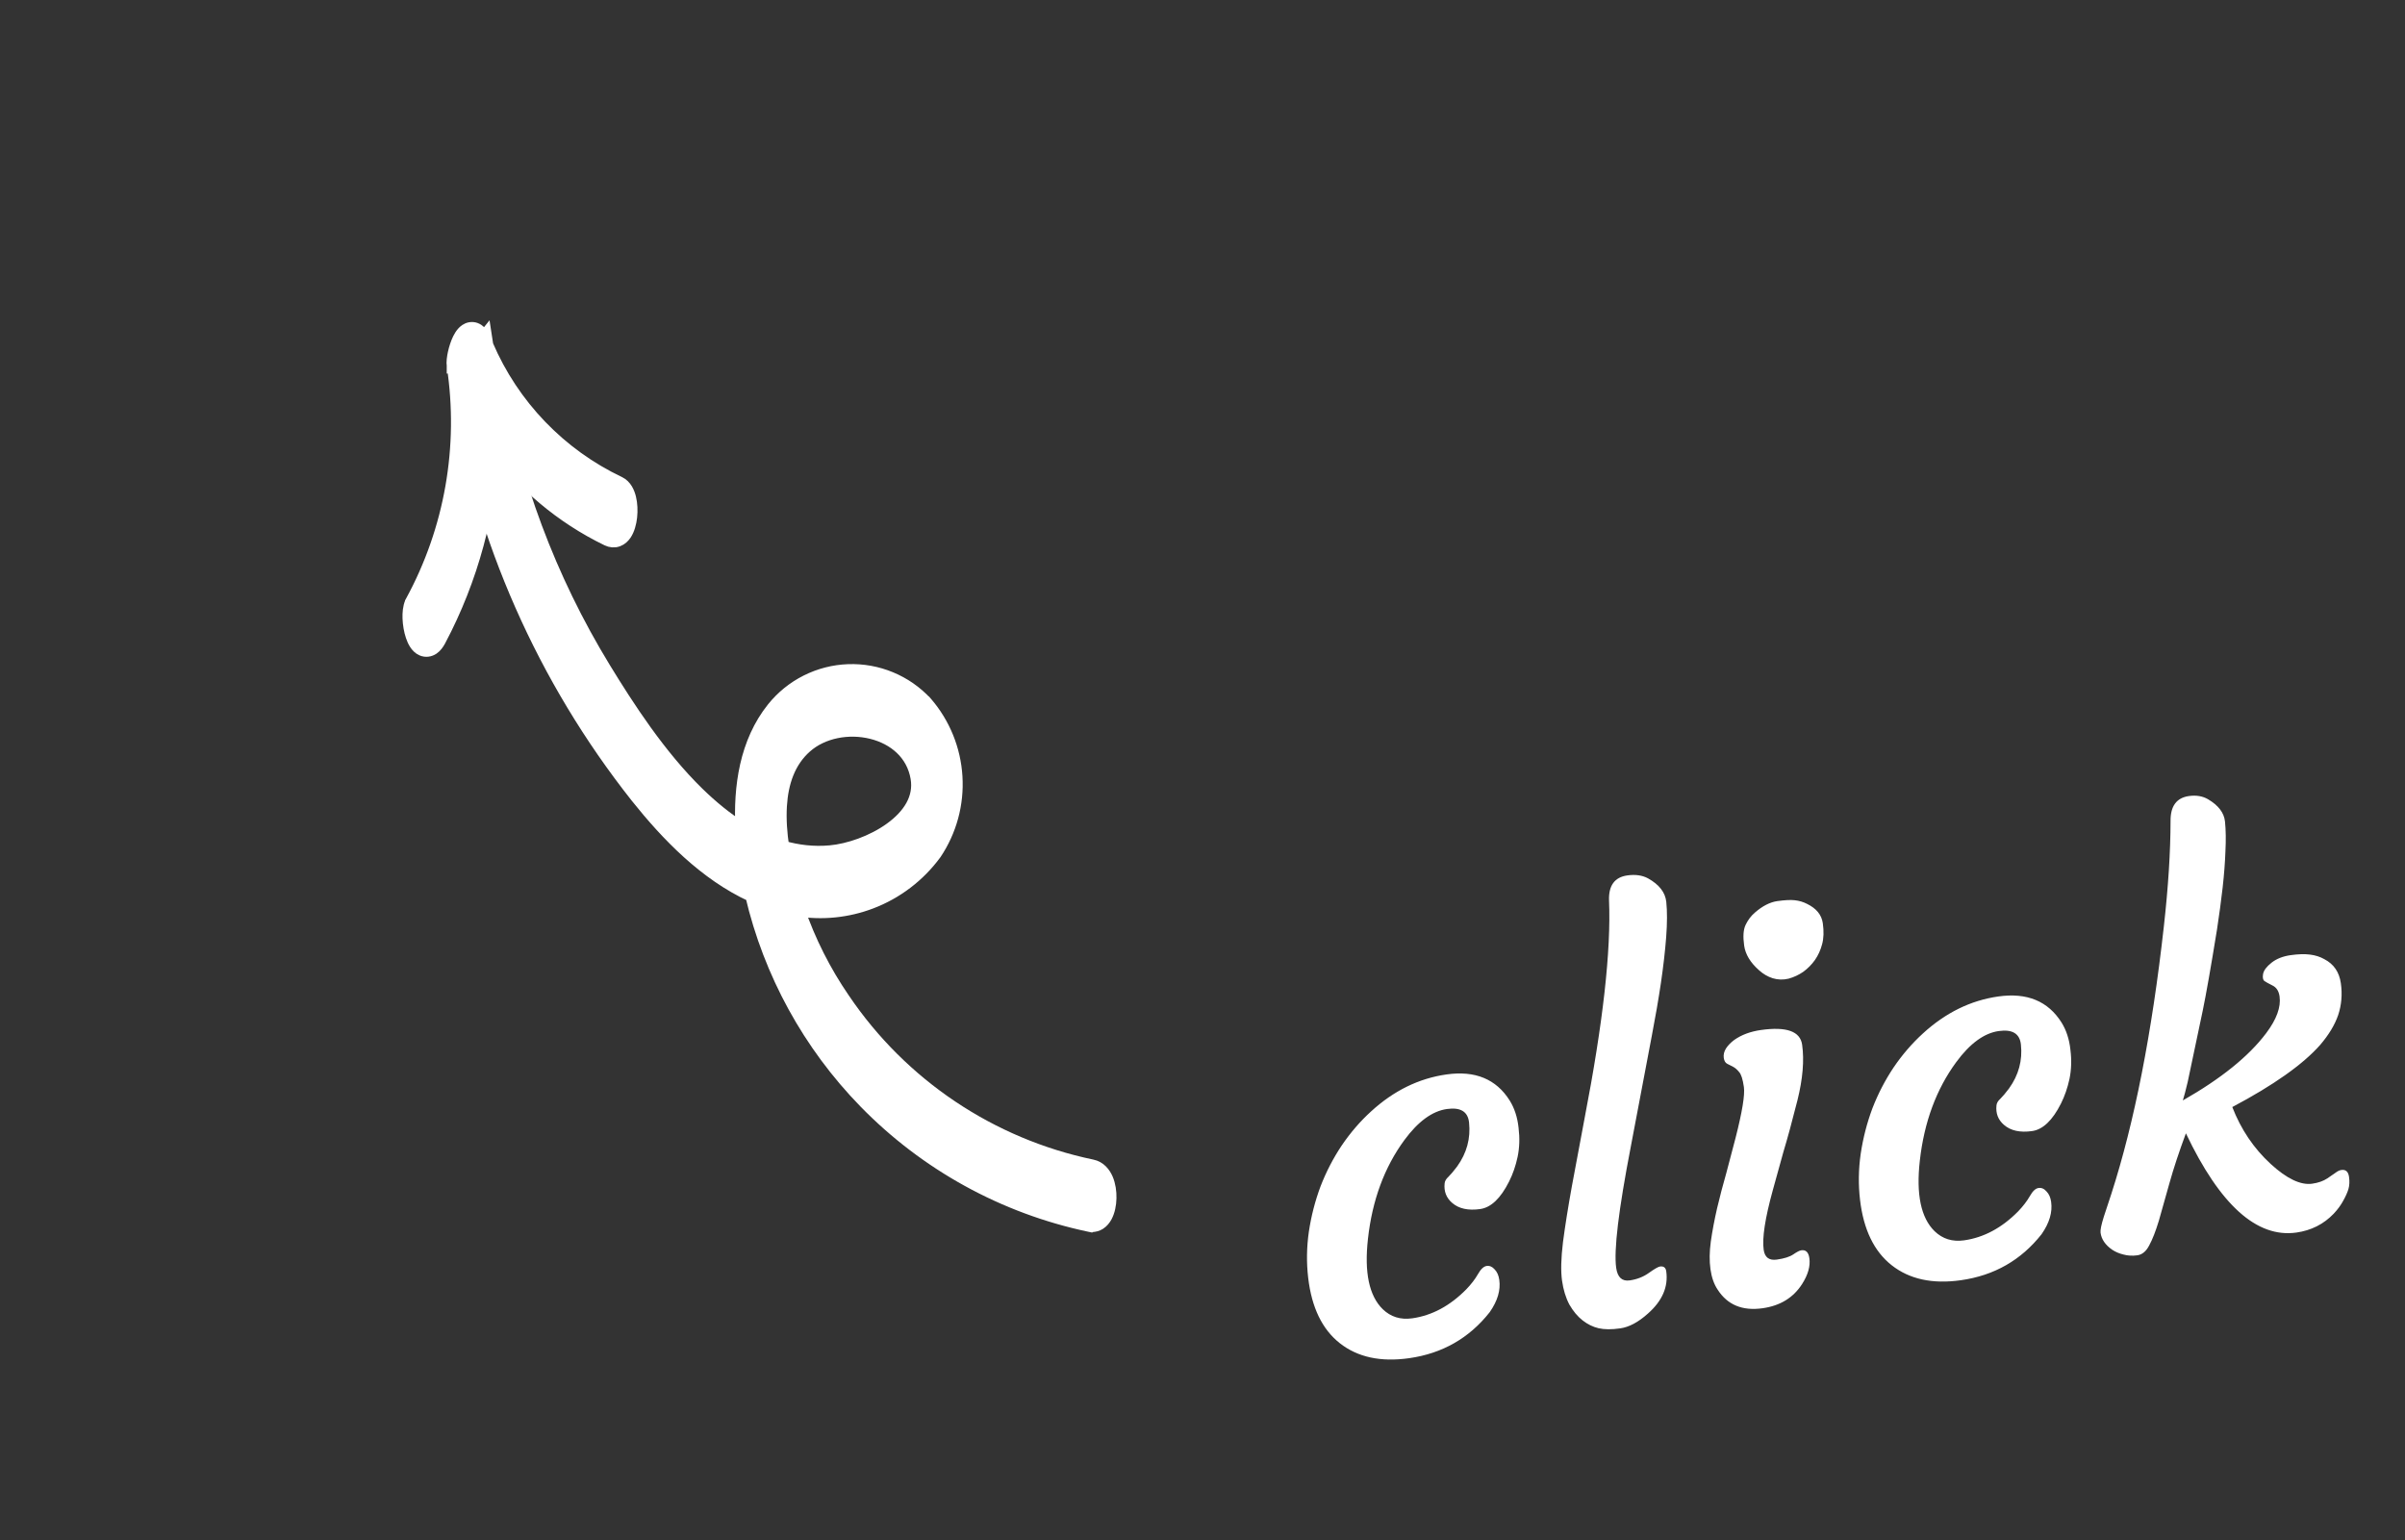
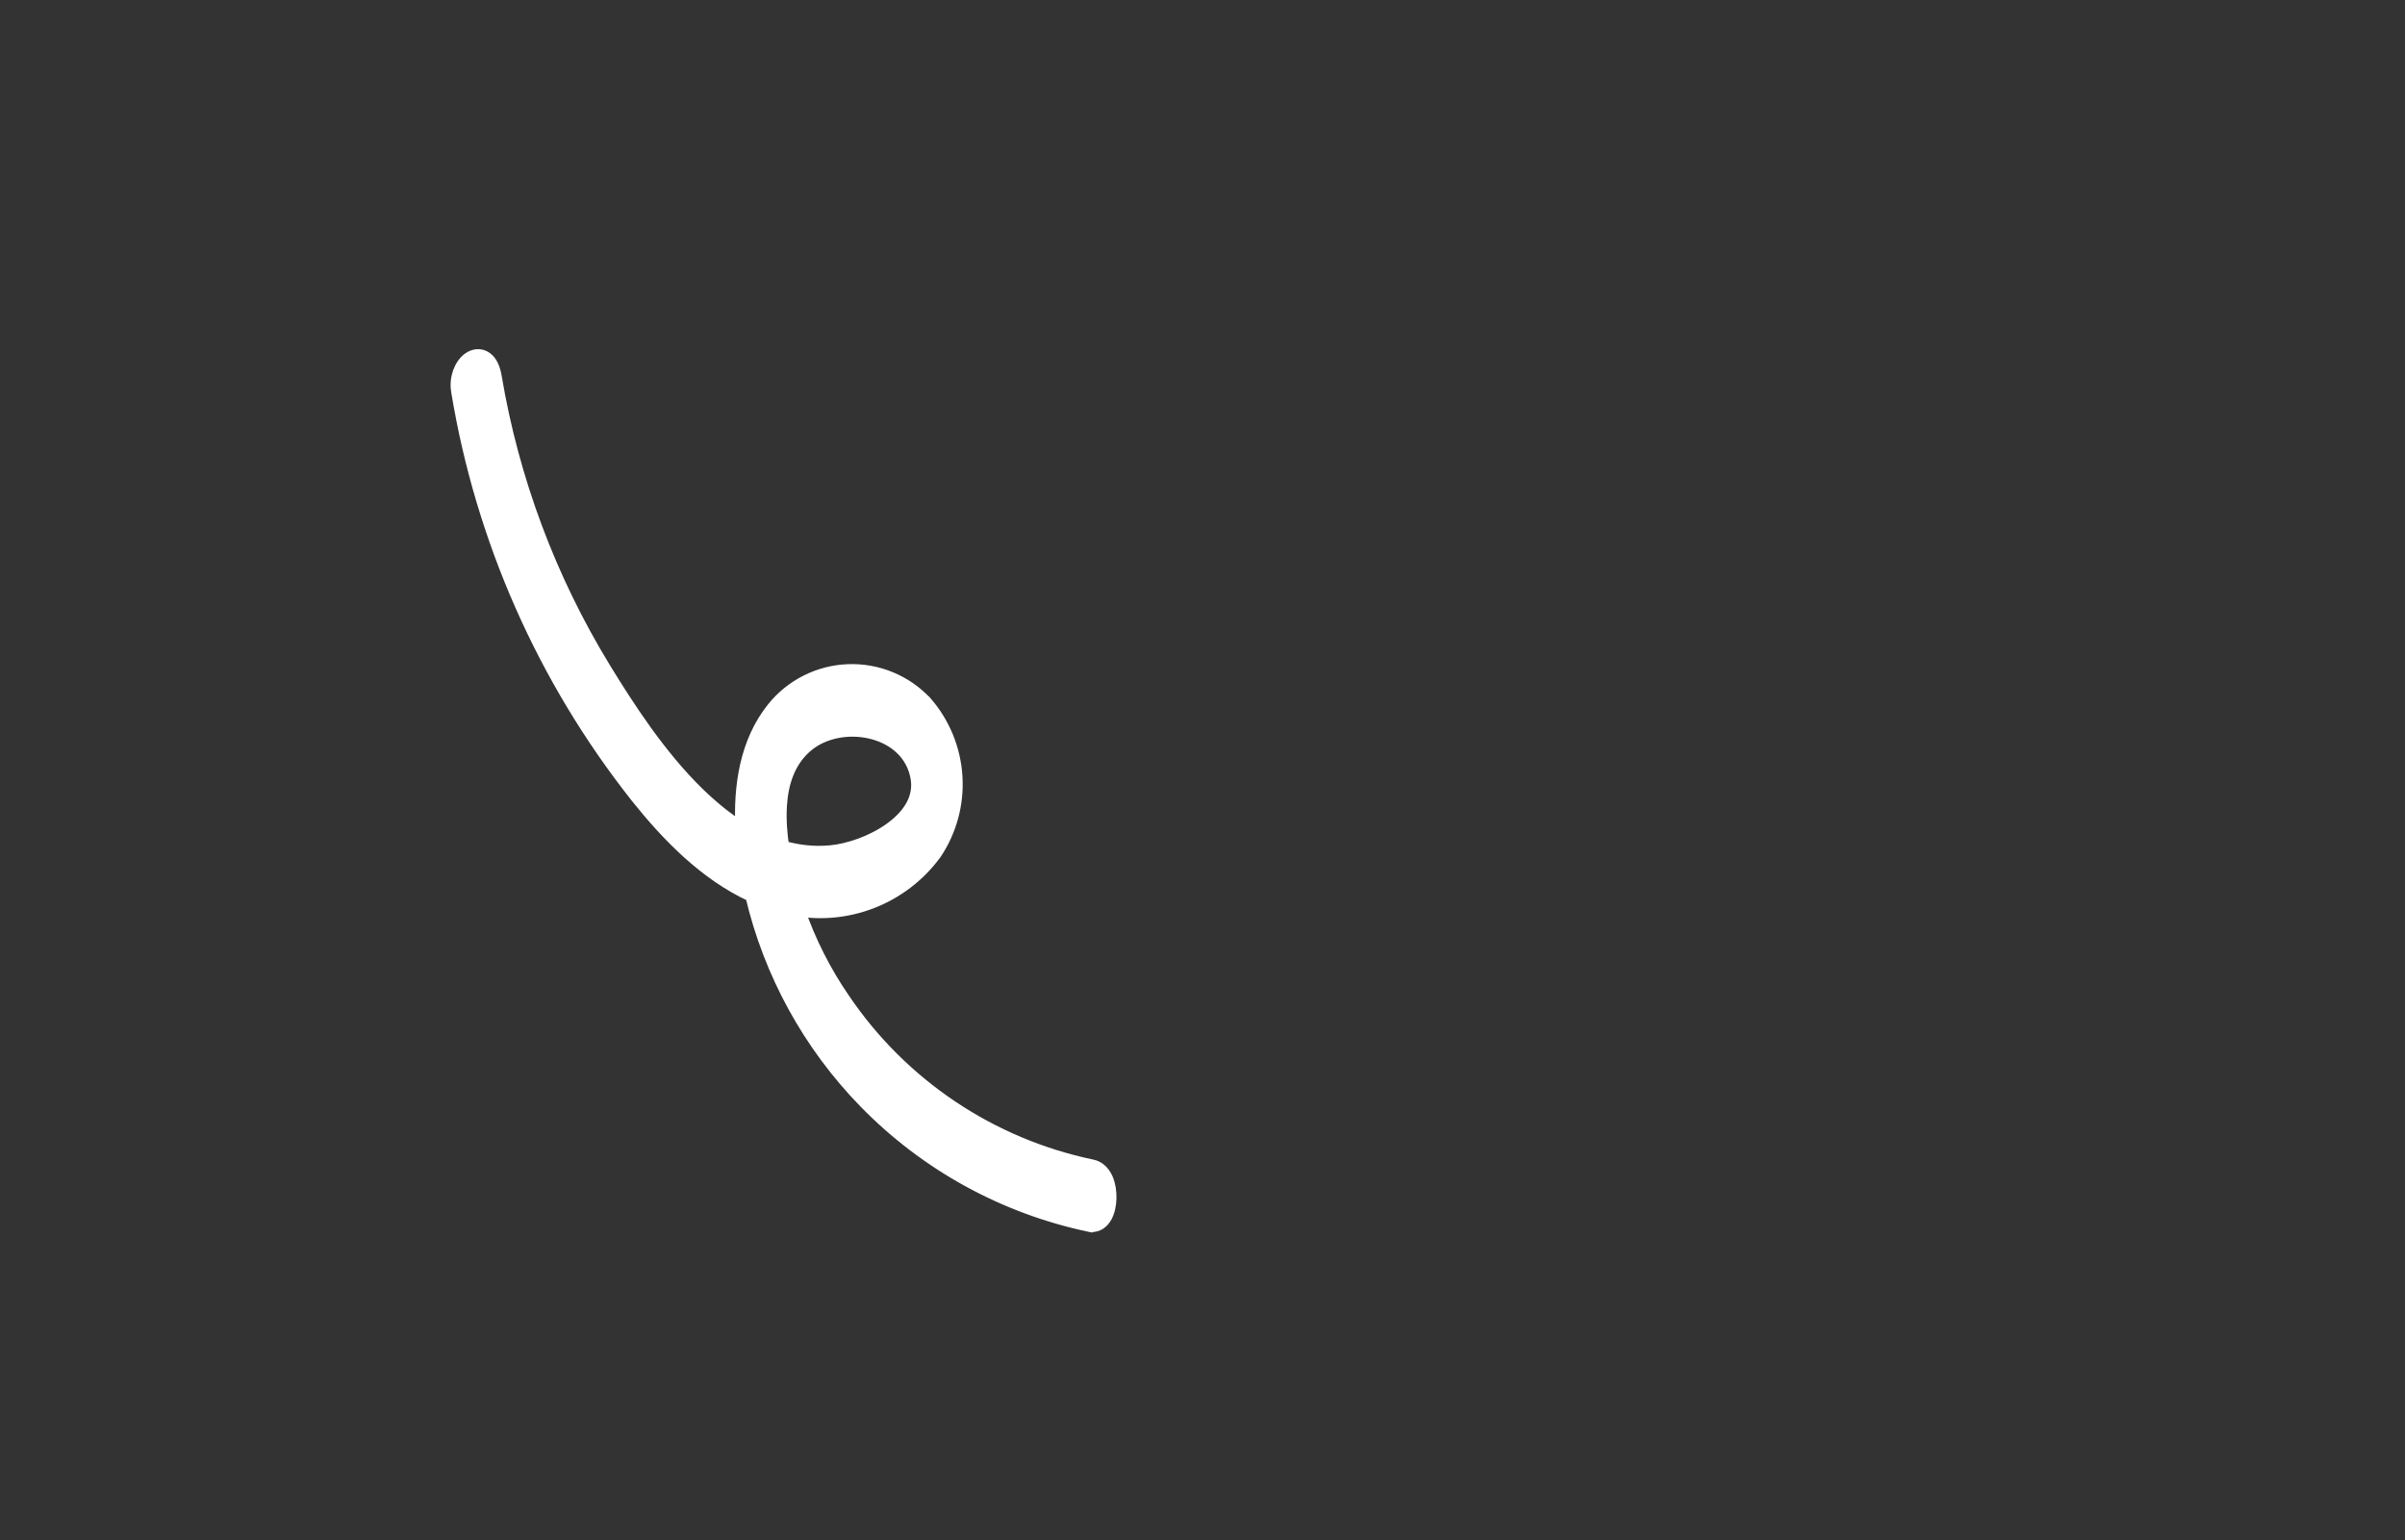
<svg xmlns="http://www.w3.org/2000/svg" width="89" height="57" viewBox="0 0 89 57" fill="none">
  <rect x="0" y="0" width="89" height="57" fill="#333333" stroke="none" />
  <path d="M40.403 45.347L40.385 45.355L40.305 45.338C37.153 44.671 34.269 43.083 32.02 40.776C29.951 38.654 28.504 36.011 27.828 33.135C26.103 32.341 24.712 30.904 23.574 29.478L23.573 29.477C20.128 25.118 17.847 19.956 16.944 14.474C16.902 14.224 16.934 13.981 17.009 13.776C17.083 13.575 17.206 13.392 17.366 13.281C17.533 13.164 17.77 13.115 17.982 13.268C18.164 13.401 18.267 13.645 18.317 13.944L18.317 13.944C18.961 17.766 20.33 21.43 22.35 24.737L22.35 24.737C23.233 26.182 24.394 27.975 25.812 29.362C26.334 29.872 26.885 30.323 27.465 30.681C27.383 29.123 27.617 27.474 28.617 26.225C28.952 25.807 29.373 25.466 29.851 25.226C30.33 24.985 30.854 24.85 31.389 24.831C31.925 24.811 32.458 24.907 32.952 25.112C33.447 25.317 33.892 25.626 34.256 26.019L34.257 26.019L34.263 26.026C34.918 26.786 35.306 27.741 35.367 28.744C35.429 29.746 35.159 30.741 34.601 31.576L34.601 31.576L34.594 31.585C33.994 32.402 33.171 33.028 32.224 33.388C31.364 33.715 30.436 33.81 29.532 33.666C29.938 34.841 30.5 35.957 31.206 36.985L31.207 36.986C33.355 40.164 36.657 42.379 40.412 43.162C40.686 43.217 40.852 43.43 40.944 43.641C41.036 43.855 41.072 44.11 41.066 44.346C41.061 44.579 41.013 44.824 40.911 45.013C40.859 45.108 40.786 45.203 40.684 45.268C40.6 45.321 40.505 45.349 40.403 45.347ZM28.871 29.823C28.84 30.328 28.88 30.852 28.956 31.358C29.522 31.523 30.11 31.591 30.721 31.536L30.721 31.536C31.396 31.477 32.29 31.176 32.972 30.681C33.655 30.186 34.073 29.543 33.946 28.792L33.946 28.792C33.793 27.886 33.102 27.309 32.255 27.1C31.401 26.89 30.439 27.067 29.808 27.625L29.808 27.625C29.185 28.176 28.924 28.957 28.871 29.823Z" fill="white" stroke="white" stroke-width="0.5" />
-   <path d="M16.782 13.536C16.762 13.407 16.787 13.227 16.822 13.068C16.859 12.899 16.919 12.711 16.995 12.555C17.034 12.477 17.081 12.398 17.138 12.333C17.192 12.271 17.28 12.194 17.402 12.173C17.541 12.149 17.66 12.207 17.744 12.29C17.807 12.352 17.857 12.434 17.899 12.525L17.955 12.455L18.005 12.78C18.963 15.019 20.706 16.835 22.91 17.882L22.91 17.882L22.912 17.883C23.137 17.992 23.242 18.235 23.291 18.437C23.344 18.654 23.353 18.904 23.328 19.133C23.303 19.356 23.241 19.591 23.126 19.762C23.067 19.848 22.982 19.936 22.863 19.981C22.735 20.029 22.602 20.015 22.482 19.957L22.482 19.957C20.778 19.131 19.323 17.899 18.232 16.387C18.124 18.925 17.454 21.423 16.252 23.693L16.251 23.694C16.189 23.811 16.112 23.917 16.012 23.985C15.899 24.061 15.761 24.083 15.629 24.028C15.516 23.981 15.439 23.89 15.389 23.812C15.335 23.73 15.293 23.633 15.26 23.535C15.194 23.338 15.154 23.102 15.146 22.884C15.139 22.693 15.155 22.477 15.229 22.309L15.23 22.302L15.251 22.264C16.7 19.599 17.237 16.534 16.782 13.536ZM16.782 13.536C16.782 13.536 16.782 13.536 16.782 13.536L17.029 13.498L16.782 13.535C16.782 13.535 16.782 13.535 16.782 13.536Z" fill="white" stroke="white" stroke-width="0.5" />
-   <path d="M48.411 47.294C48.345 46.731 48.353 46.161 48.436 45.584C48.524 44.999 48.669 44.44 48.869 43.905C49.076 43.37 49.337 42.866 49.652 42.394C49.973 41.921 50.334 41.502 50.736 41.136C51.574 40.367 52.506 39.91 53.531 39.765C54.588 39.615 55.367 39.936 55.866 40.727C56.044 41.011 56.154 41.347 56.196 41.736C56.243 42.117 56.232 42.477 56.161 42.815C56.09 43.148 55.985 43.452 55.846 43.728C55.533 44.351 55.177 44.69 54.777 44.747C54.333 44.81 53.986 44.734 53.739 44.519C53.522 44.332 53.429 44.093 53.46 43.799C53.467 43.712 53.515 43.63 53.602 43.552C53.689 43.467 53.796 43.34 53.923 43.171C54.281 42.673 54.427 42.13 54.364 41.541C54.32 41.139 54.047 40.974 53.544 41.045C53.003 41.122 52.478 41.505 51.971 42.194C51.232 43.2 50.782 44.417 50.623 45.847C50.483 47.09 50.665 47.958 51.169 48.452C51.465 48.739 51.83 48.852 52.262 48.791C52.99 48.688 53.657 48.331 54.261 47.719C54.444 47.529 54.588 47.341 54.694 47.155C54.799 46.969 54.906 46.869 55.016 46.853C55.126 46.838 55.223 46.88 55.31 46.979C55.402 47.072 55.46 47.202 55.483 47.369C55.537 47.749 55.419 48.148 55.129 48.563C54.371 49.525 53.376 50.093 52.145 50.267C51.094 50.416 50.24 50.231 49.581 49.712C48.93 49.199 48.54 48.393 48.411 47.294ZM58.565 48.867C58.38 48.722 58.218 48.528 58.078 48.285C57.944 48.034 57.853 47.738 57.805 47.396C57.756 47.048 57.767 46.573 57.84 45.971C57.919 45.368 58.029 44.679 58.169 43.903L58.641 41.38C59.321 37.865 59.622 35.179 59.544 33.323C59.526 32.773 59.752 32.465 60.222 32.399C60.519 32.357 60.774 32.393 60.987 32.508C61.401 32.738 61.626 33.029 61.663 33.379C61.699 33.729 61.698 34.163 61.659 34.681C61.62 35.193 61.555 35.758 61.465 36.375C61.374 36.986 61.262 37.637 61.129 38.326L60.349 42.441C59.897 44.779 59.717 46.274 59.809 46.925C59.859 47.274 60.025 47.428 60.309 47.388C60.579 47.349 60.816 47.257 61.019 47.11C61.228 46.962 61.365 46.883 61.429 46.874C61.565 46.855 61.642 46.913 61.661 47.048C61.742 47.622 61.517 48.144 60.985 48.614C60.629 48.934 60.287 49.117 59.958 49.163C59.636 49.209 59.369 49.207 59.158 49.158C58.948 49.109 58.75 49.012 58.565 48.867ZM67.164 35.53C67.043 35.699 66.9 35.844 66.733 35.966C66.565 36.082 66.383 36.167 66.187 36.221C65.99 36.268 65.795 36.263 65.603 36.205C65.417 36.146 65.249 36.048 65.098 35.911C64.775 35.628 64.59 35.322 64.544 34.993C64.498 34.665 64.514 34.412 64.595 34.237C64.681 34.053 64.797 33.899 64.944 33.773C65.225 33.529 65.501 33.389 65.771 33.35C66.049 33.311 66.264 33.3 66.418 33.318C66.578 33.335 66.729 33.379 66.871 33.452C67.216 33.62 67.411 33.858 67.455 34.168C67.498 34.471 67.489 34.732 67.428 34.951C67.372 35.163 67.284 35.356 67.164 35.53ZM66.66 46.273C66.828 46.249 66.927 46.347 66.958 46.566C66.999 46.856 66.91 47.175 66.689 47.522C66.366 48.027 65.879 48.326 65.228 48.418C64.48 48.524 63.925 48.294 63.562 47.727C63.429 47.529 63.341 47.278 63.298 46.975C63.255 46.672 63.259 46.33 63.311 45.947C63.367 45.558 63.444 45.15 63.542 44.721C63.645 44.286 63.76 43.846 63.888 43.4L64.228 42.109C64.473 41.148 64.576 40.522 64.535 40.232C64.494 39.942 64.434 39.756 64.357 39.675C64.286 39.586 64.211 39.521 64.132 39.48L63.92 39.372C63.849 39.336 63.806 39.263 63.79 39.153C63.774 39.037 63.8 38.922 63.87 38.807C63.945 38.691 64.049 38.584 64.18 38.487C64.449 38.298 64.777 38.176 65.163 38.121C66.111 37.987 66.62 38.168 66.69 38.665C66.772 39.245 66.714 39.93 66.517 40.721C66.319 41.505 66.146 42.141 65.998 42.629L65.606 44.045C65.319 45.085 65.206 45.821 65.267 46.253C65.307 46.537 65.469 46.658 65.753 46.618C66.03 46.579 66.234 46.514 66.366 46.423C66.498 46.332 66.596 46.282 66.66 46.273ZM68.833 44.408C68.767 43.845 68.775 43.275 68.858 42.698C68.946 42.114 69.091 41.554 69.291 41.019C69.498 40.484 69.759 39.98 70.074 39.508C70.395 39.035 70.757 38.616 71.158 38.25C71.996 37.481 72.928 37.024 73.953 36.879C75.01 36.73 75.789 37.05 76.288 37.841C76.466 38.125 76.576 38.461 76.618 38.85C76.666 39.231 76.654 39.591 76.584 39.93C76.512 40.262 76.407 40.566 76.269 40.842C75.956 41.465 75.599 41.805 75.2 41.861C74.755 41.924 74.409 41.848 74.161 41.633C73.944 41.447 73.851 41.207 73.882 40.913C73.889 40.827 73.937 40.744 74.025 40.666C74.111 40.581 74.218 40.455 74.346 40.285C74.703 39.788 74.85 39.244 74.786 38.655C74.742 38.253 74.469 38.088 73.966 38.159C73.425 38.236 72.9 38.619 72.393 39.309C71.654 40.314 71.205 41.531 71.045 42.961C70.905 44.204 71.087 45.072 71.591 45.566C71.888 45.853 72.252 45.966 72.684 45.905C73.412 45.802 74.079 45.445 74.683 44.834C74.866 44.643 75.01 44.455 75.116 44.27C75.221 44.084 75.328 43.983 75.438 43.968C75.548 43.952 75.646 43.994 75.732 44.094C75.824 44.186 75.882 44.316 75.905 44.483C75.959 44.864 75.841 45.262 75.551 45.678C74.793 46.639 73.798 47.207 72.567 47.381C71.516 47.53 70.662 47.345 70.003 46.826C69.352 46.313 68.962 45.507 68.833 44.408ZM84.981 45.617C83.518 45.824 82.155 44.6 80.892 41.944C80.64 42.624 80.437 43.238 80.284 43.786L79.89 45.183C79.773 45.567 79.655 45.87 79.535 46.091C79.422 46.311 79.275 46.434 79.094 46.459C78.913 46.484 78.745 46.475 78.587 46.432C78.431 46.395 78.291 46.336 78.168 46.255C77.913 46.08 77.768 45.87 77.734 45.626C77.72 45.529 77.761 45.329 77.856 45.026L78.132 44.188C78.987 41.536 79.635 38.236 80.076 34.288C80.239 32.831 80.322 31.531 80.324 30.387C80.319 29.835 80.545 29.527 81.002 29.462C81.273 29.424 81.509 29.463 81.709 29.579C82.097 29.807 82.306 30.084 82.339 30.408C82.371 30.725 82.376 31.09 82.355 31.5C82.341 31.91 82.306 32.362 82.251 32.856C82.195 33.344 82.126 33.857 82.044 34.394C81.816 35.801 81.639 36.806 81.514 37.408L80.959 40.041C80.884 40.354 80.825 40.583 80.779 40.727C82.191 39.923 83.218 39.094 83.86 38.241C84.248 37.726 84.414 37.272 84.358 36.878C84.33 36.678 84.242 36.543 84.094 36.472C83.952 36.4 83.852 36.345 83.794 36.307C83.742 36.262 83.726 36.175 83.748 36.047C83.774 35.912 83.88 35.772 84.063 35.628C84.246 35.484 84.48 35.392 84.764 35.351C85.047 35.311 85.286 35.304 85.48 35.329C85.681 35.353 85.86 35.41 86.017 35.5C86.365 35.681 86.568 35.977 86.626 36.39C86.685 36.803 86.651 37.195 86.527 37.568C86.401 37.934 86.177 38.304 85.855 38.679C85.214 39.401 84.132 40.165 82.609 40.972C82.93 41.801 83.404 42.503 84.031 43.079C84.628 43.626 85.139 43.869 85.564 43.809C85.79 43.777 85.978 43.711 86.128 43.611L86.451 43.388C86.517 43.339 86.582 43.31 86.646 43.301C86.808 43.278 86.902 43.364 86.929 43.557C86.953 43.724 86.945 43.877 86.905 44.014C86.864 44.145 86.799 44.289 86.71 44.446C86.626 44.602 86.511 44.76 86.362 44.919C85.99 45.307 85.529 45.54 84.981 45.617Z" fill="white" />
</svg>